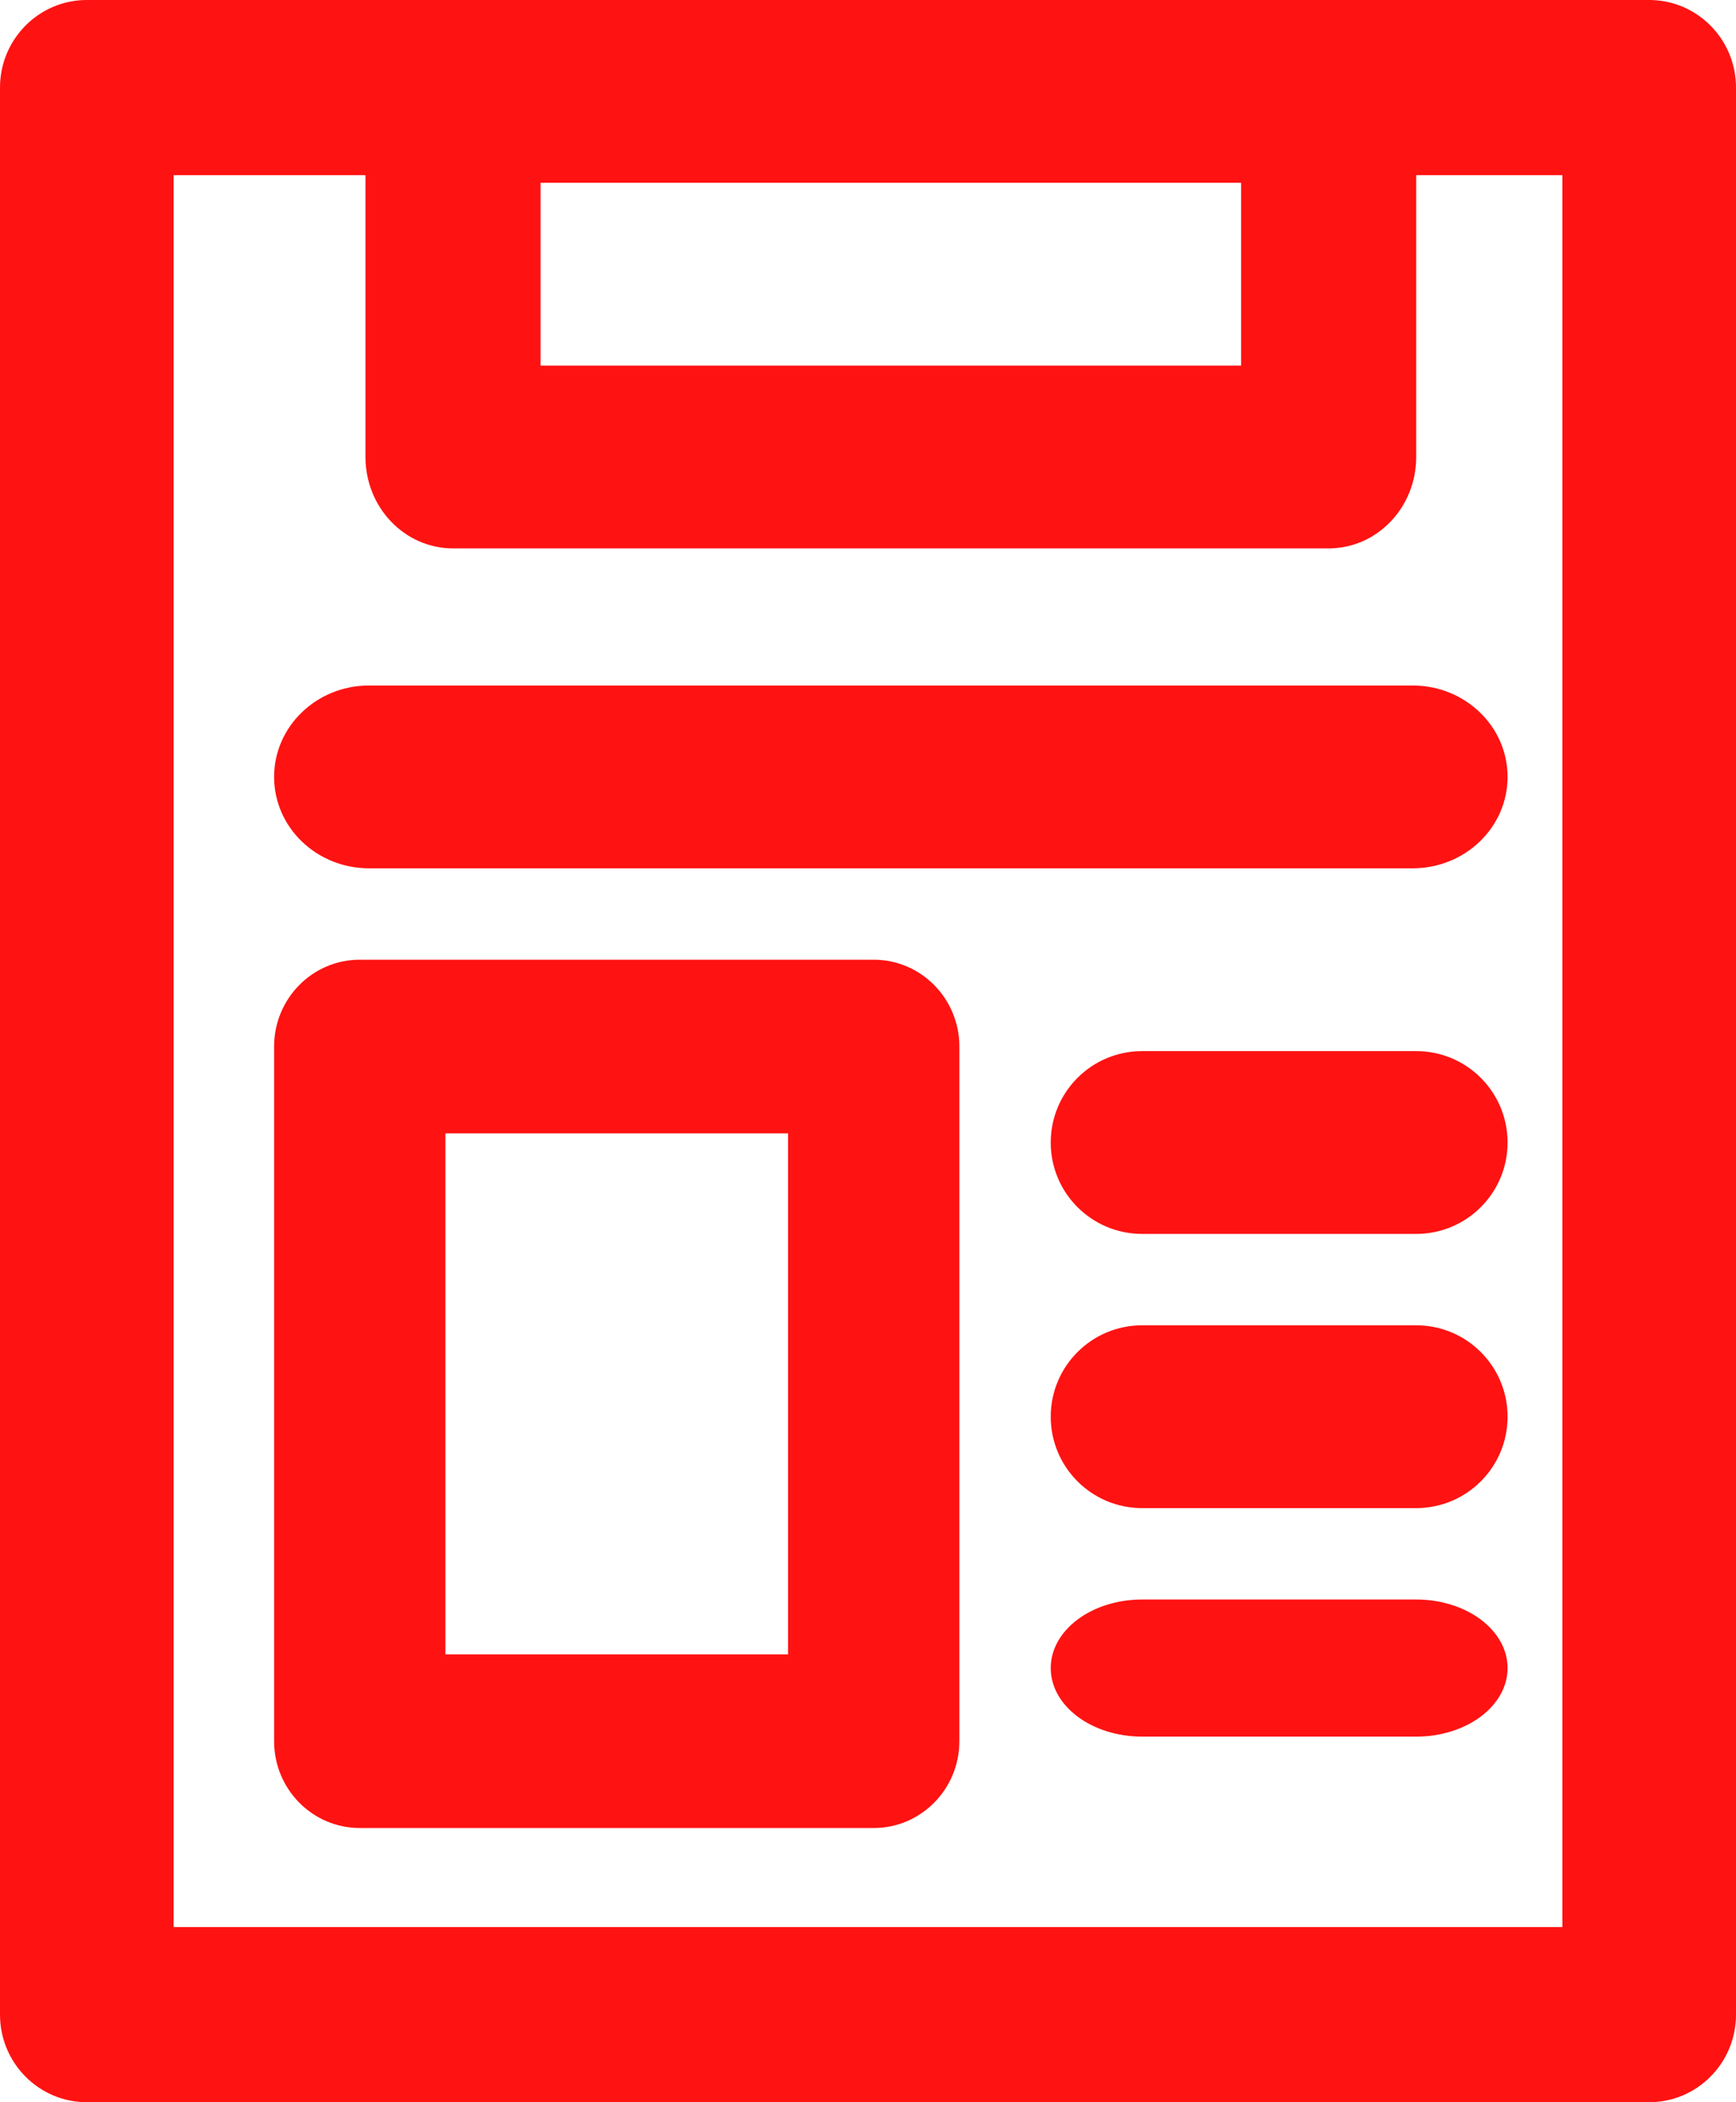
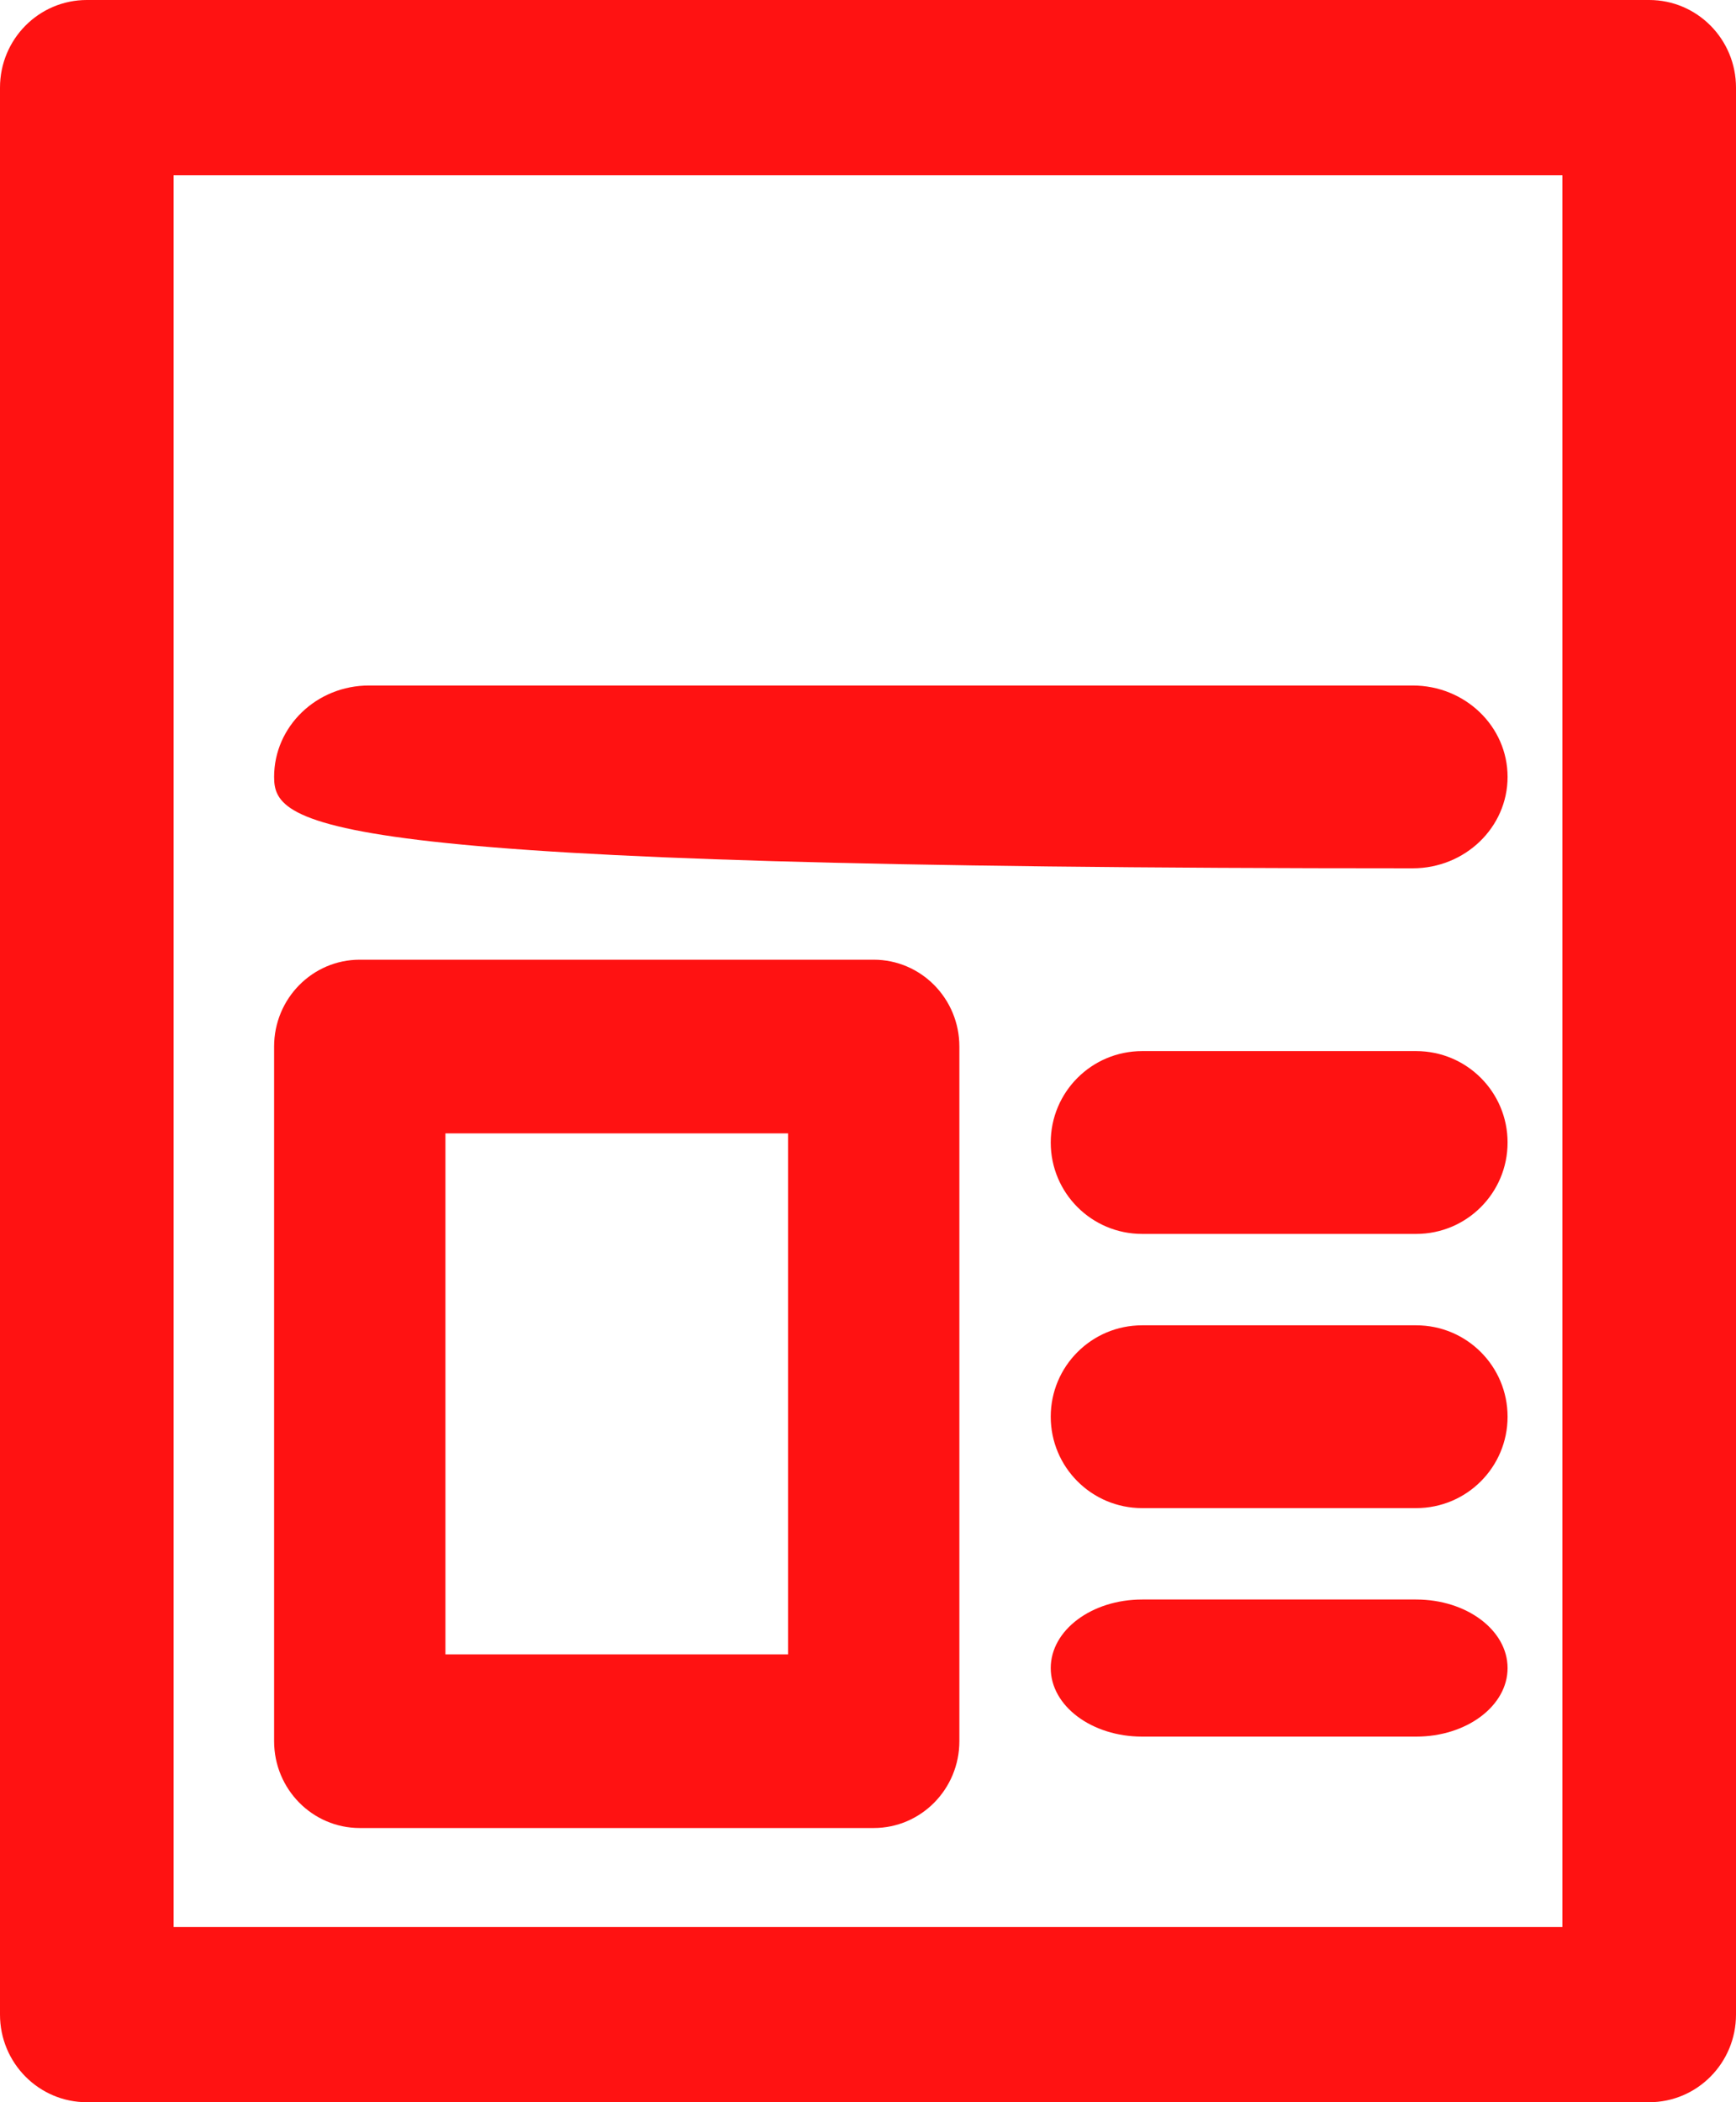
<svg xmlns="http://www.w3.org/2000/svg" width="38" height="46" viewBox="0 0 38 46" fill="none">
  <path fill-rule="evenodd" clip-rule="evenodd" d="M6 22.9C6 21.851 6.839 21 7.875 21H19.125C20.16 21 21 21.851 21 22.9V38.1C21 39.149 20.16 40 19.125 40H7.875C6.839 40 6 39.149 6 38.1V22.9ZM9.75 24.8V36.2H17.25V24.8H9.75Z" fill="#FF1212" />
  <path fill-rule="evenodd" clip-rule="evenodd" d="M23 36.5C23 35.672 23.895 35 25 35L31 35C32.105 35 33 35.672 33 36.5C33 37.328 32.105 38 31 38L25 38C23.895 38 23 37.328 23 36.5Z" fill="#FF1212" />
  <path fill-rule="evenodd" clip-rule="evenodd" d="M23 25C23 23.895 23.895 23 25 23L31 23C32.105 23 33 23.895 33 25C33 26.105 32.105 27 31 27L25 27C23.895 27 23 26.105 23 25Z" fill="#FF1212" />
  <path fill-rule="evenodd" clip-rule="evenodd" d="M23 31C23 29.895 23.895 29 25 29L31 29C32.105 29 33 29.895 33 31C33 32.105 32.105 33 31 33L25 33C23.895 33 23 32.105 23 31Z" fill="#FF1212" />
-   <path fill-rule="evenodd" clip-rule="evenodd" d="M6 17C6 15.895 6.93 15 8.077 15H30.923C32.07 15 33 15.895 33 17C33 18.105 32.07 19 30.923 19H8.077C6.93 19 6 18.105 6 17Z" fill="#FF1212" />
-   <path fill-rule="evenodd" clip-rule="evenodd" d="M8 2C8 0.895 8.858 0 9.917 0H29.083C30.142 0 31 0.895 31 2V10C31 11.105 30.142 12 29.083 12H9.917C8.858 12 8 11.105 8 10V2ZM11.833 4V8H27.167V4H11.833Z" fill="#FF1212" />
+   <path fill-rule="evenodd" clip-rule="evenodd" d="M6 17C6 15.895 6.93 15 8.077 15H30.923C32.07 15 33 15.895 33 17C33 18.105 32.07 19 30.923 19C6.93 19 6 18.105 6 17Z" fill="#FF1212" />
  <path fill-rule="evenodd" clip-rule="evenodd" d="M0 1.917C0 0.858 0.851 0 1.9 0H36.1C37.149 0 38 0.858 38 1.917V44.083C38 45.142 37.149 46 36.1 46H1.9C0.851 46 0 45.142 0 44.083V1.917ZM3.8 3.833V42.167H34.2V3.833H3.8Z" fill="#FF1212" />
</svg>